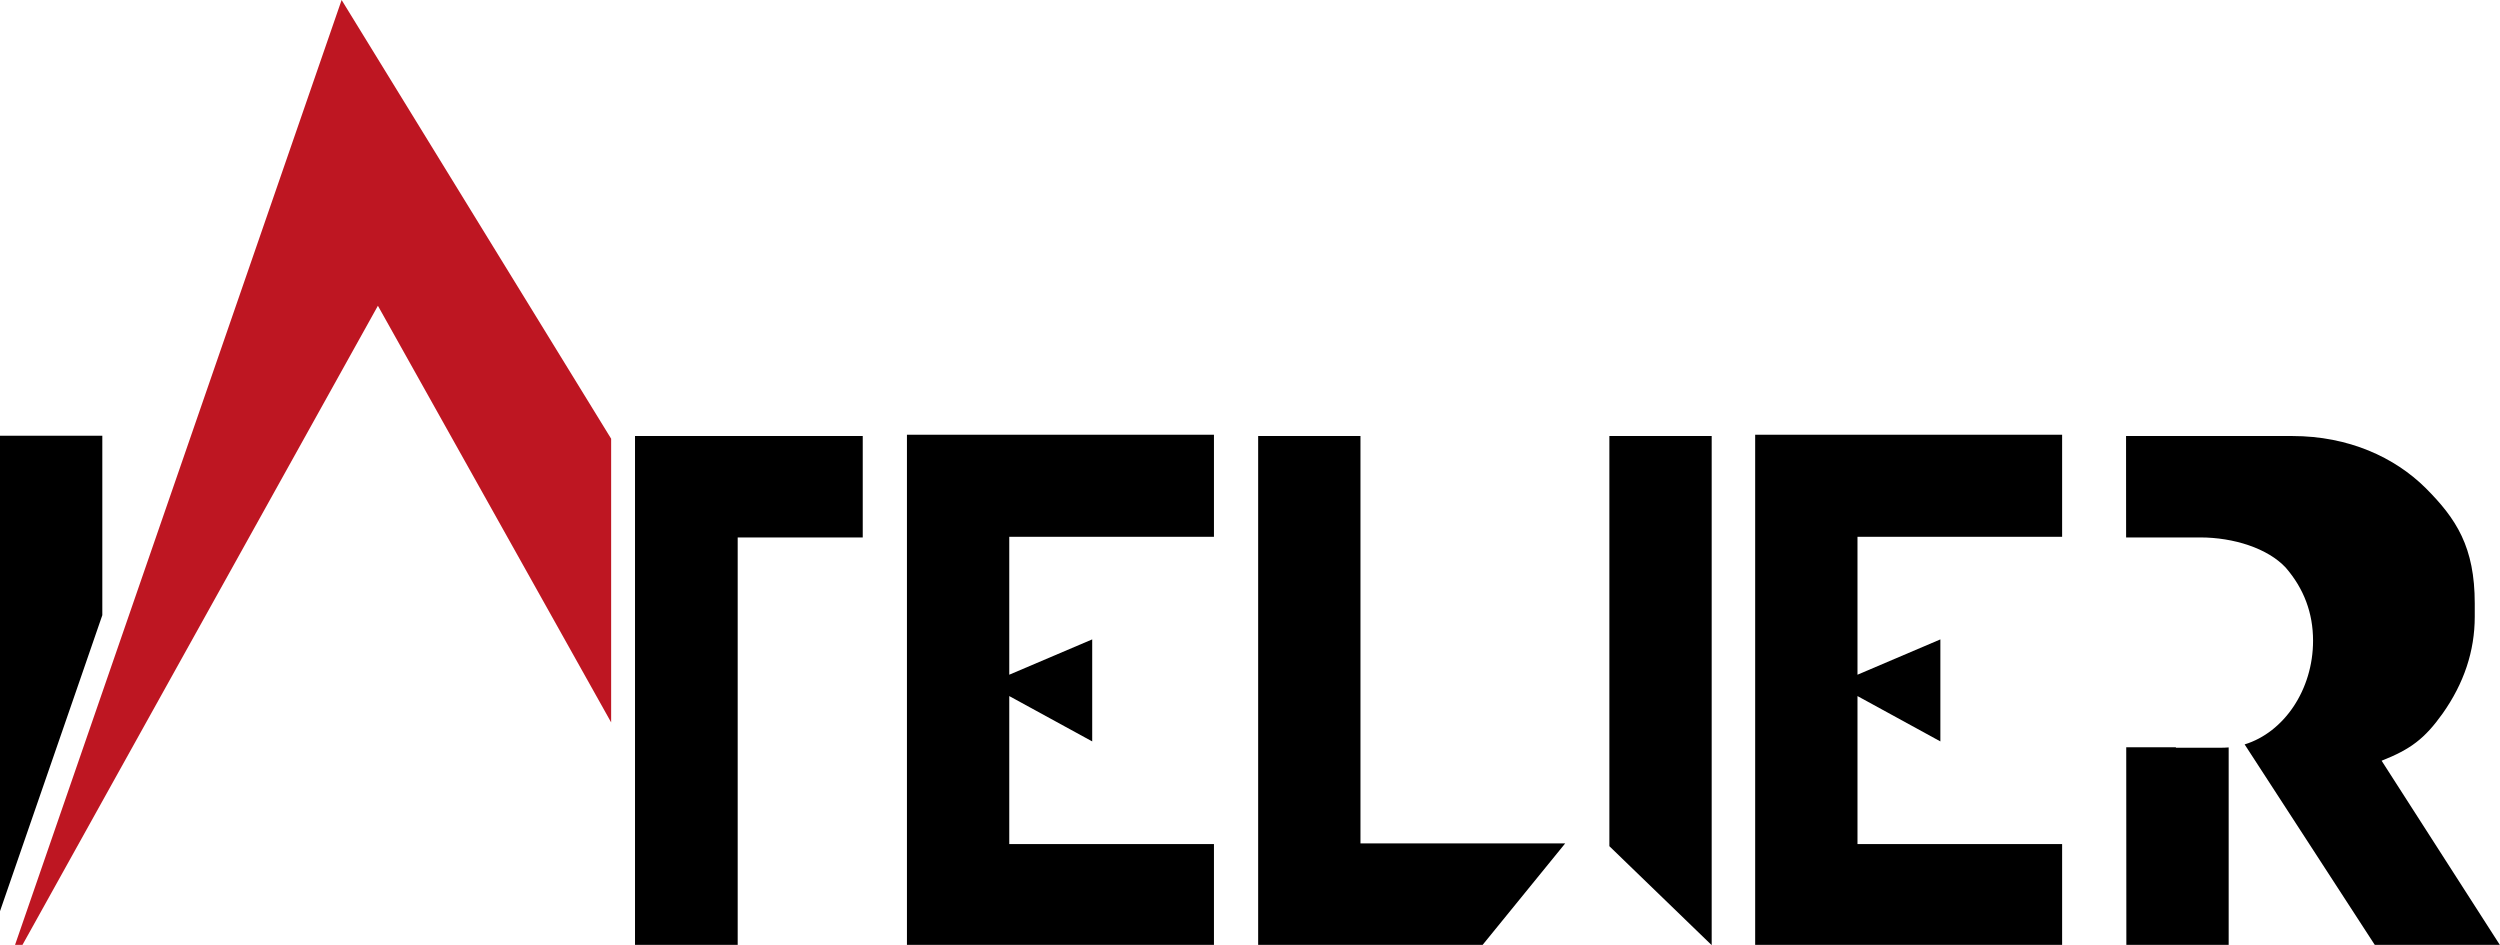
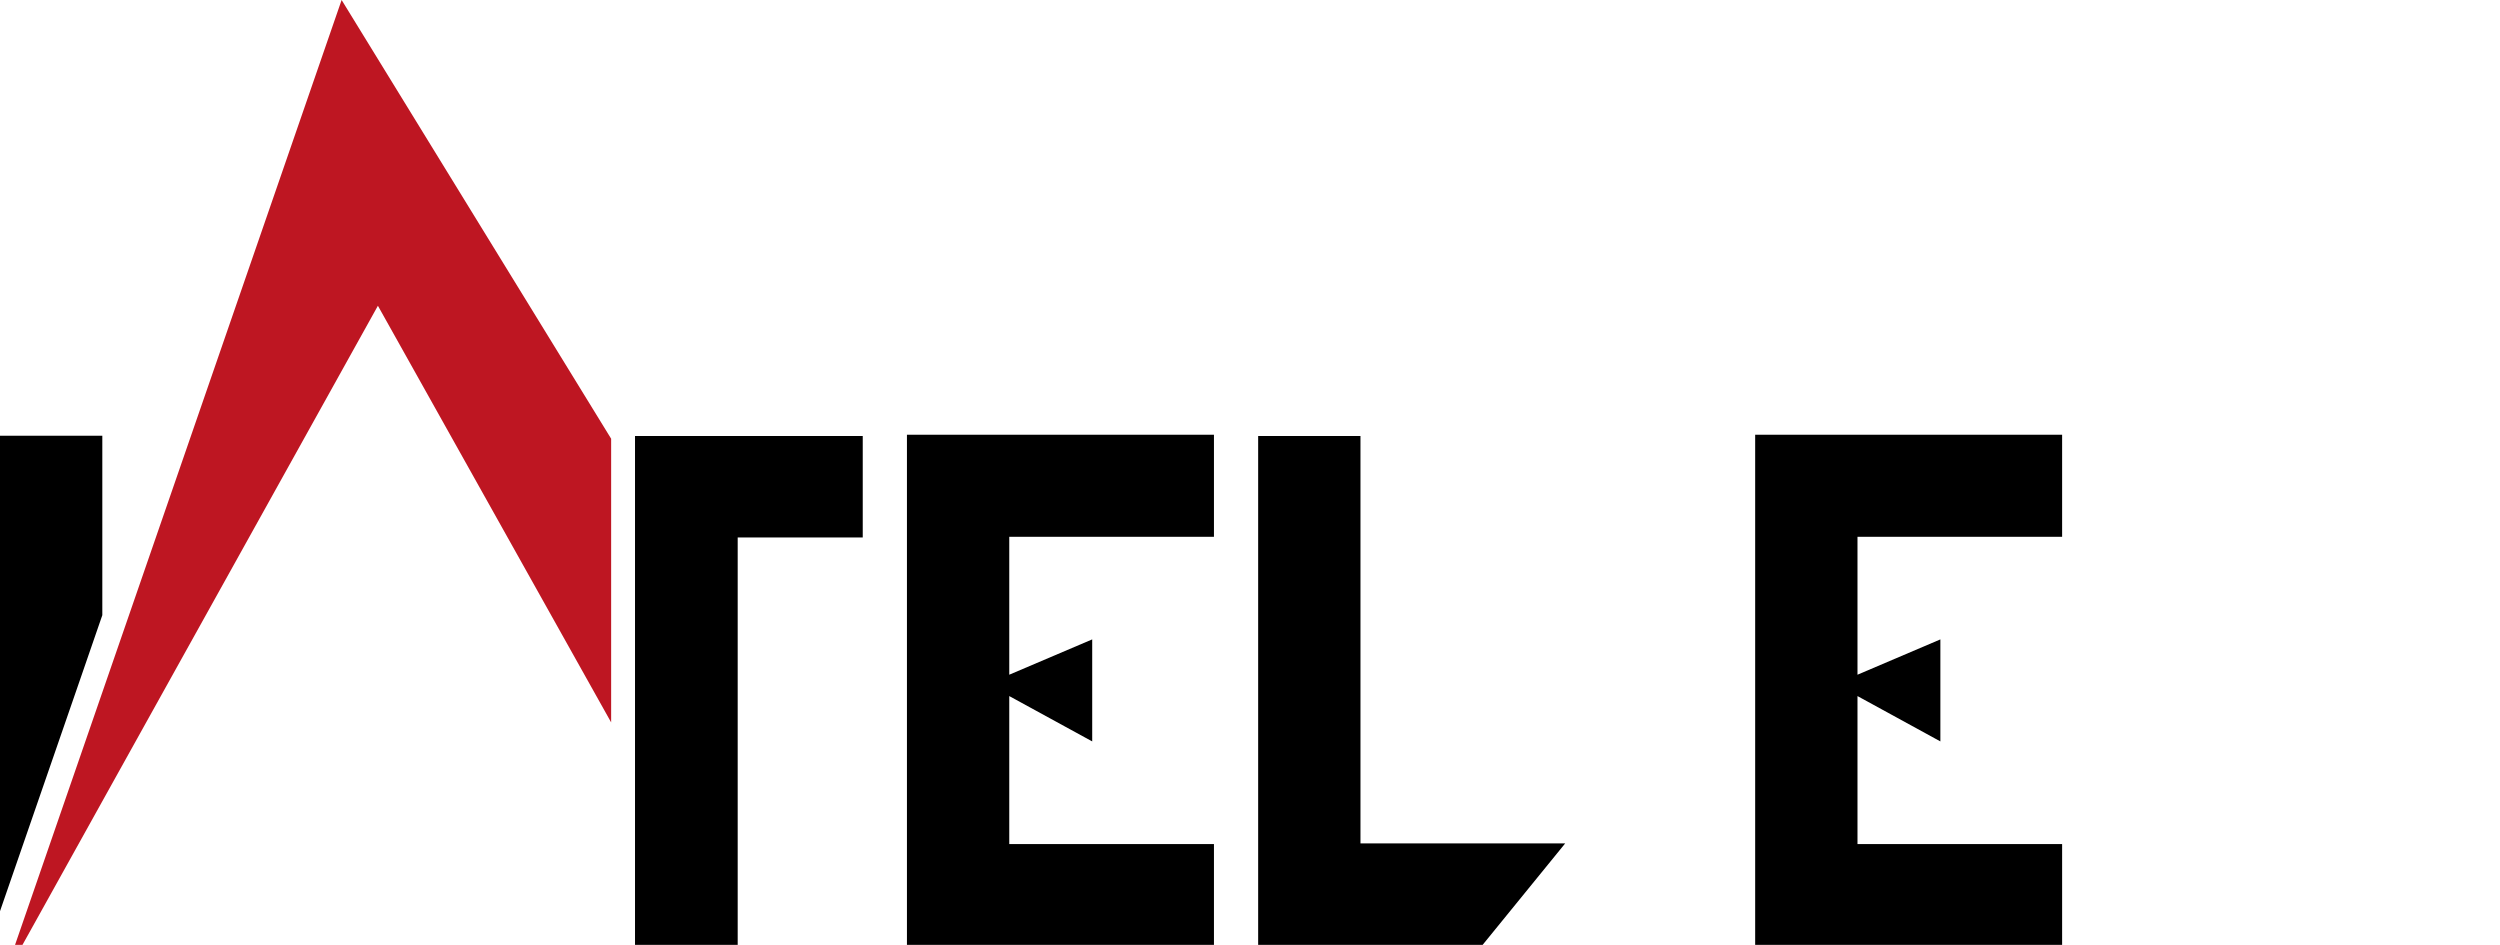
<svg xmlns="http://www.w3.org/2000/svg" version="1.1" id="Calque_1" x="0px" y="0px" viewBox="0 0 416.84 157.54" style="enable-background:new 0 0 416.84 157.54;" xml:space="preserve">
  <style type="text/css">
	.st0{fill:#BE1622;}
</style>
  <g>
    <polygon class="st0" points="17.06,115.44 2.51,157.54 0.47,163.44 3.75,157.54 17.06,133.6 63.01,50.98 101.9,120.45 101.9,73.15    56.96,0  " />
    <polygon points="105.88,157.59 123,157.59 123,89.61 143.85,89.61 143.85,72.7 105.88,72.7  " />
    <polygon points="151.22,157.7 202.41,157.7 202.41,140.74 168.28,140.74 168.28,116.06 182.11,123.62 182.11,106.61 168.28,112.5    168.28,89.5 202.41,89.5 202.41,72.49 151.22,72.49  " />
    <polygon points="226.84,72.7 209.78,72.7 209.78,157.59 247.21,157.54 260.97,140.63 226.84,140.63  " />
-     <polygon points="268.34,141.09 285.4,157.59 285.4,72.7 268.34,72.7  " />
    <polygon points="292.65,157.7 343.83,157.7 343.83,140.74 309.71,140.74 309.71,116.06 323.53,123.62 323.53,106.61 309.71,112.5    309.71,89.5 343.83,89.5 343.83,72.49 292.65,72.49  " />
-     <path d="M381.11,94.64c3.04,3.51,4.56,7.58,4.56,12.19c0,8.17-4.84,15.28-11.41,17.29l21.73,33.47h20.85l-19.74-30.75   c4.82-1.9,7.18-3.67,10.16-7.85c3.58-5.06,5.37-10.44,5.37-16.17v-2.21c0-9.39-3.05-14.1-8.22-19.27   c-5.13-5.07-12.77-8.64-22.22-8.64h-27.7l0.01,16.91h12.35C372.43,89.61,378.11,91.42,381.11,94.64" />
-     <path d="M362.8,124.68v-0.08h-8.28l0.02,32.99h17.06v-32.97c-0.37,0.03-0.74,0.05-1.11,0.05H362.8z" />
    <polygon points="17.06,102.57 17.06,72.65 0,72.65 0,151.93 13.09,114.07  " />
  </g>
</svg>